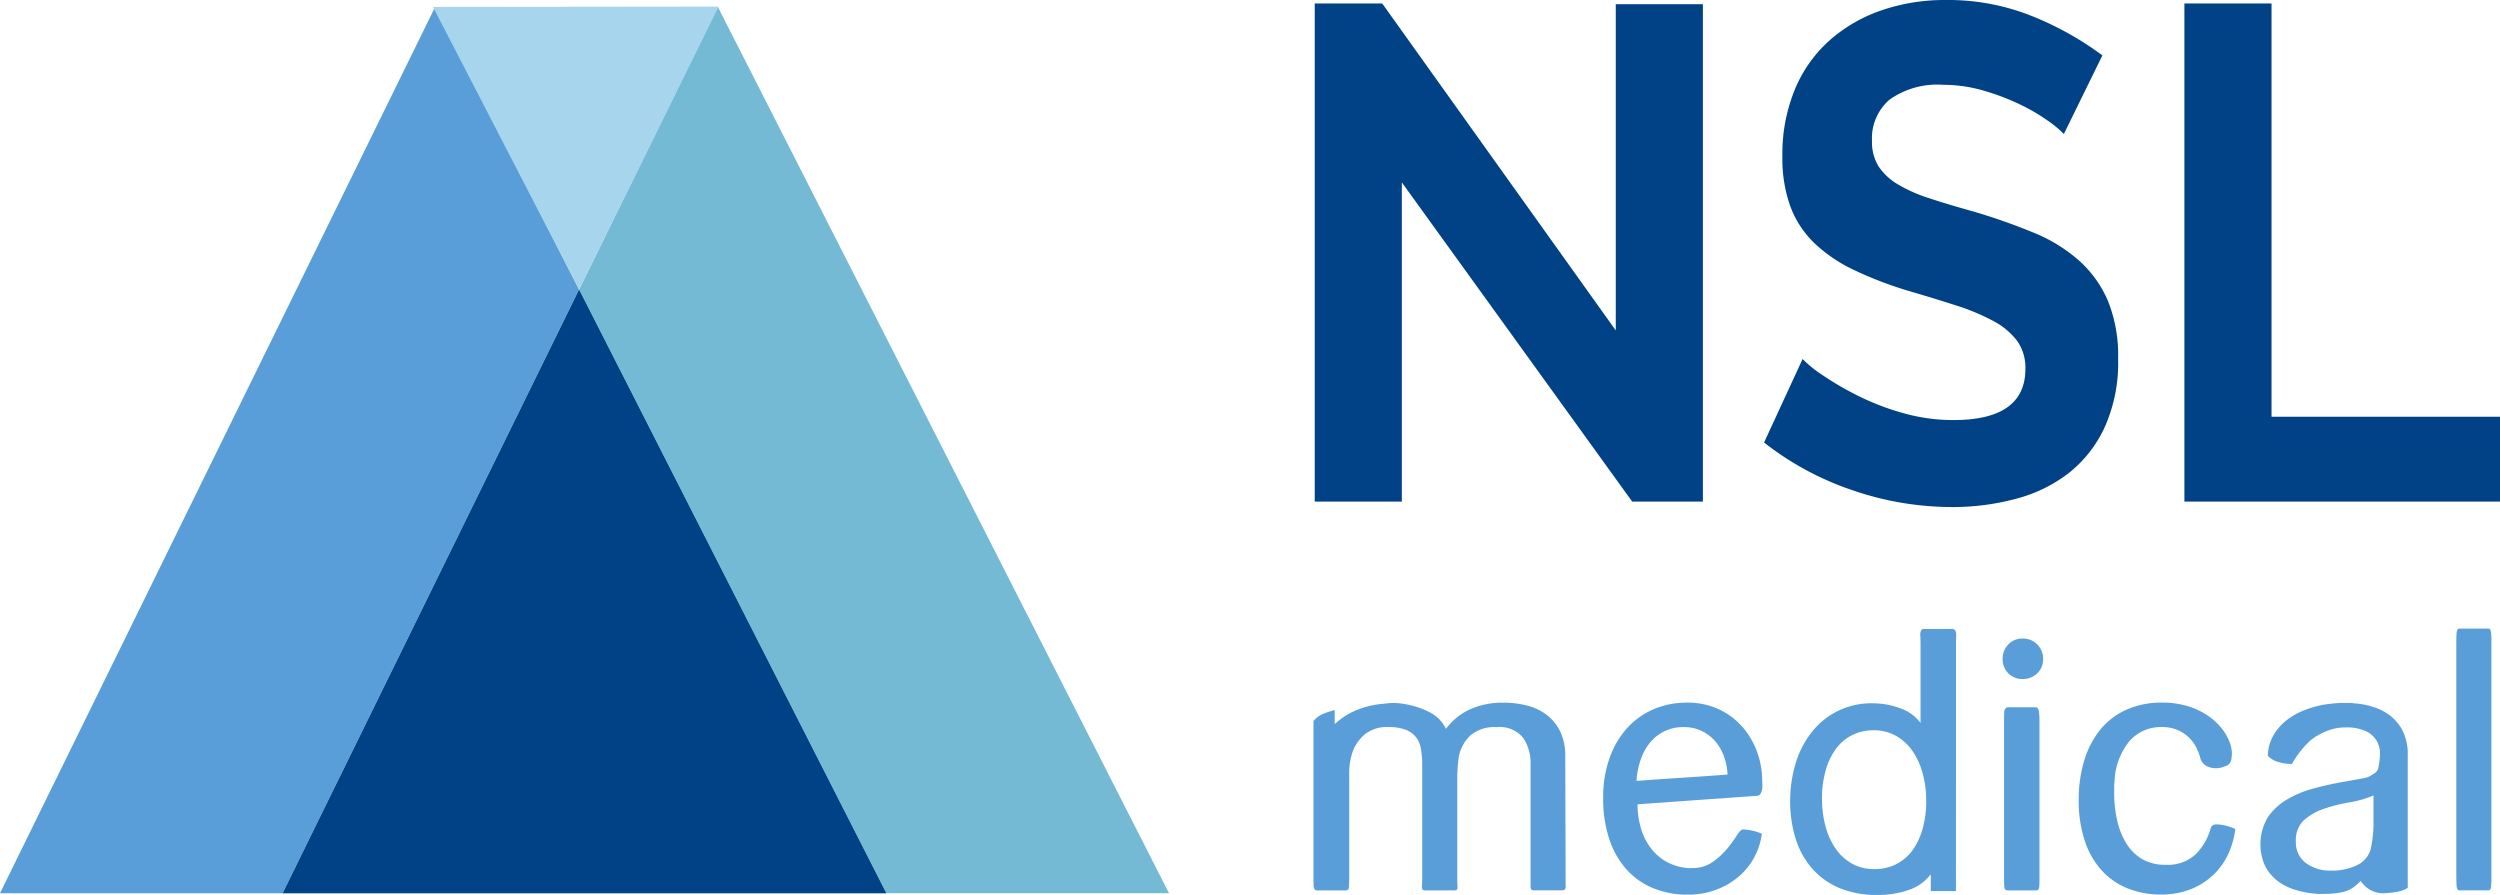
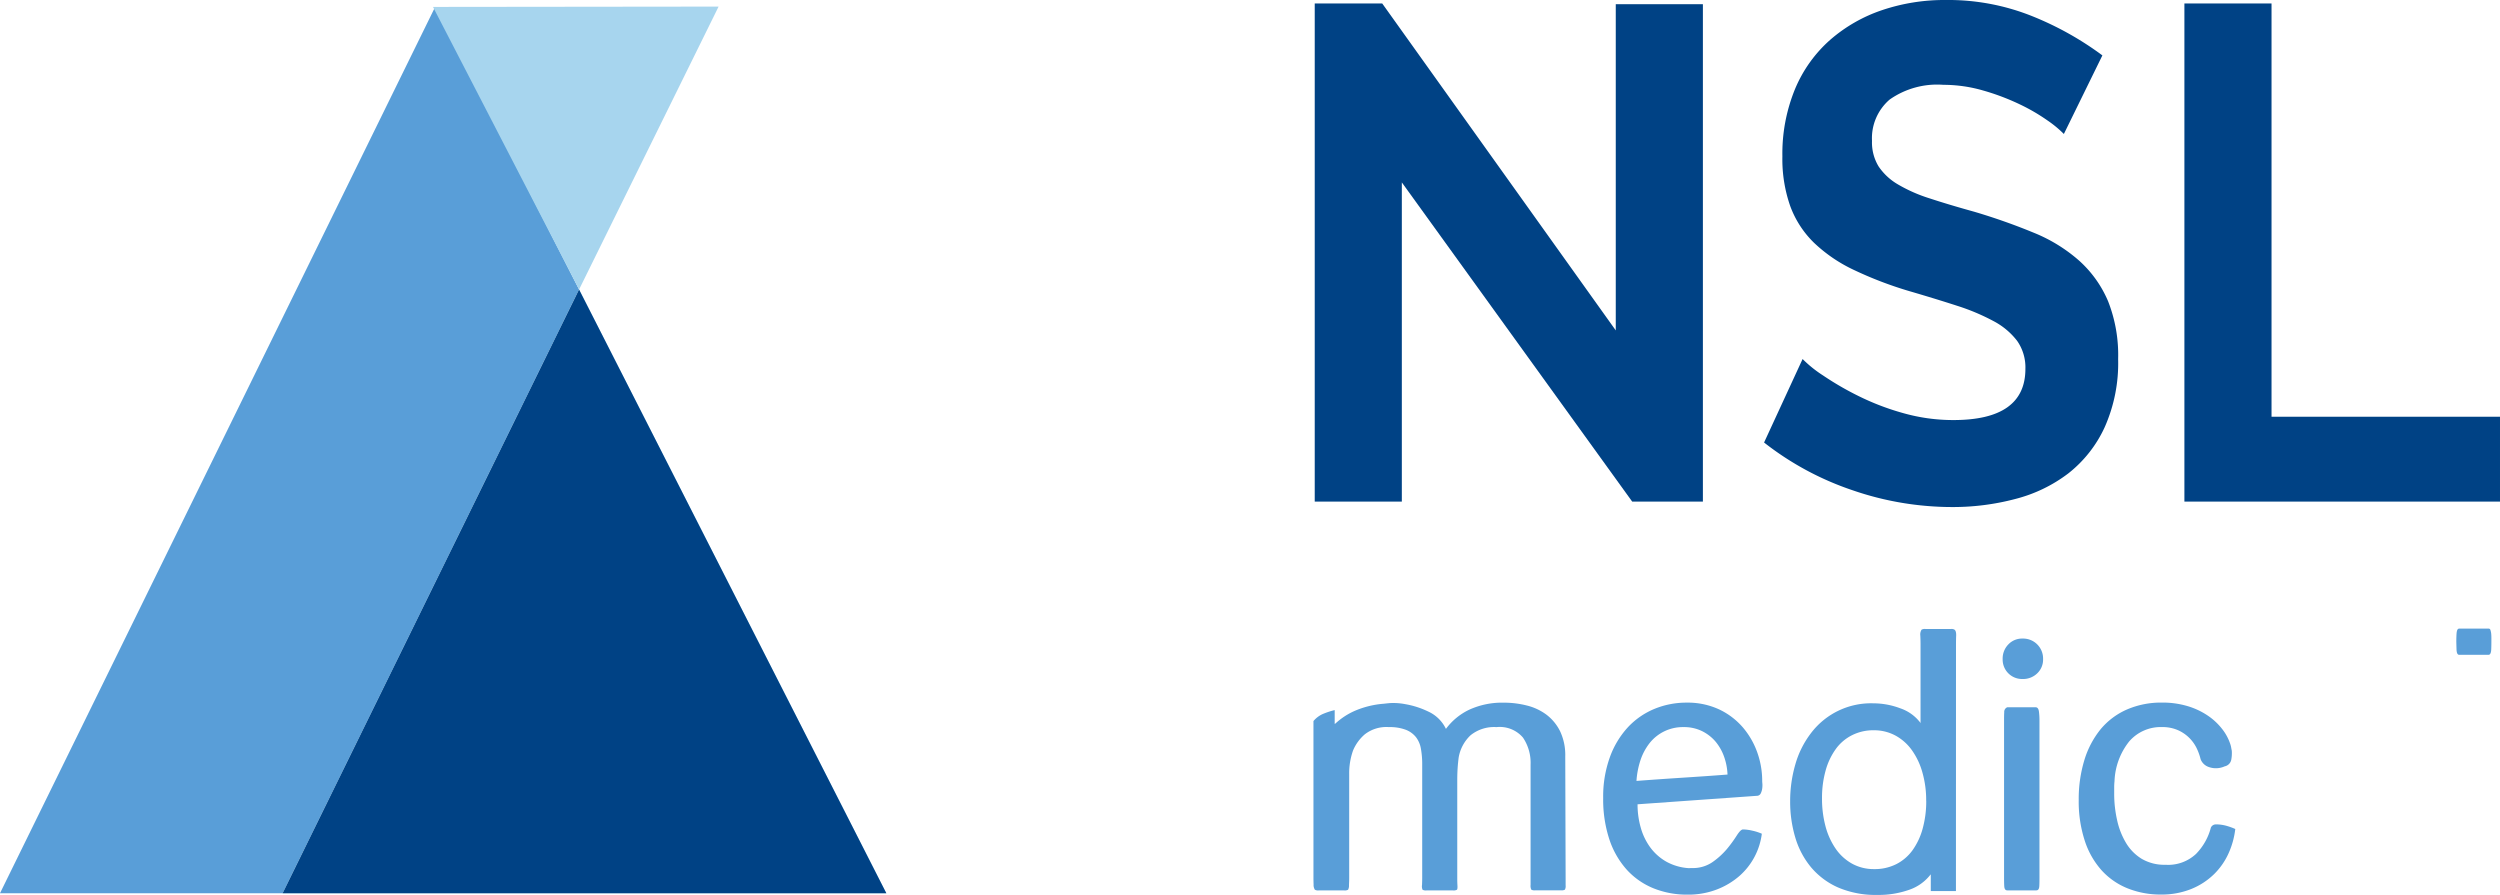
<svg xmlns="http://www.w3.org/2000/svg" id="Logo" width="176" height="63.005" viewBox="0 0 176 63.005">
  <defs>
    <clipPath id="clip-path">
      <rect id="Rectangle_828" data-name="Rectangle 828" width="83.444" height="35.707" fill="none" />
    </clipPath>
    <clipPath id="clip-path-2">
      <rect id="Rectangle_829" data-name="Rectangle 829" width="42.499" height="42.503" fill="none" />
    </clipPath>
  </defs>
  <g id="Groupe_597" data-name="Groupe 597" transform="translate(0 0)">
    <g id="Groupe_74" data-name="Groupe 74" transform="translate(0 0)">
      <g id="Groupe_621" data-name="Groupe 621">
        <path id="Tracé_1684" data-name="Tracé 1684" d="M80.539,41.965a2.479,2.479,0,0,0-1.7.51,3.045,3.045,0,0,0-.825,1.136,4.791,4.791,0,0,0-.272,1.646v7.33c0,.15-.006.316-.015.5a.608.608,0,0,1-.063.326.465.465,0,0,1-.274.049H75.6a.47.47,0,0,1-.275-.049.617.617,0,0,1-.089-.363c-.007-.192-.01-.361-.01-.51v-11a1.819,1.819,0,0,1,.633-.486,5.31,5.31,0,0,1,.862-.286v.972l.05-.025a4.9,4.9,0,0,1,1.432-.923,6.4,6.4,0,0,1,1.981-.473c.133-.016.253-.028.352-.038s.2-.012.3-.012a4.346,4.346,0,0,1,.822.075,6.1,6.1,0,0,1,1.646.524,2.555,2.555,0,0,1,1.249,1.223,4.376,4.376,0,0,1,1.658-1.359,5.565,5.565,0,0,1,2.431-.487,6.53,6.53,0,0,1,1.607.2,3.846,3.846,0,0,1,1.383.648,3.285,3.285,0,0,1,.961,1.171,3.921,3.921,0,0,1,.36,1.77l.026,8.6v.473a.522.522,0,0,1-.05.3.44.44,0,0,1-.262.049H90.824a.427.427,0,0,1-.262-.049.629.629,0,0,1-.05-.338V44.608a3.165,3.165,0,0,0-.537-1.906,2.146,2.146,0,0,0-1.859-.736,2.632,2.632,0,0,0-1.829.574,2.78,2.78,0,0,0-.838,1.57c-.031.25-.058.5-.074.76s-.025.529-.025.812v6.906c0,.15,0,.316.012.5s0,.293-.036.326a.479.479,0,0,1-.274.049H83.182a.47.47,0,0,1-.275-.049.607.607,0,0,1-.037-.338c.009-.192.012-.361.012-.51V44.608a6.146,6.146,0,0,0-.089-1.11,1.84,1.84,0,0,0-.347-.822,1.708,1.708,0,0,0-.724-.525,3.2,3.2,0,0,0-1.184-.186" transform="translate(17.241 9.223)" fill="#599ed8" />
        <path id="Tracé_1685" data-name="Tracé 1685" d="M98.08,51.888a2.423,2.423,0,0,0,1.444-.424,5.3,5.3,0,0,0,1.012-.922,9.2,9.2,0,0,0,.683-.935c.184-.29.332-.438.45-.438a3.1,3.1,0,0,1,.66.089,3.461,3.461,0,0,1,.661.213,4.753,4.753,0,0,1-1.568,2.966,5.3,5.3,0,0,1-1.6.959,5.591,5.591,0,0,1-2.071.363,6.291,6.291,0,0,1-2.392-.447A5.18,5.18,0,0,1,93.478,52a6.018,6.018,0,0,1-1.222-2.131,8.964,8.964,0,0,1-.435-2.917,8.148,8.148,0,0,1,.462-2.843A6.242,6.242,0,0,1,93.539,42a5.346,5.346,0,0,1,1.871-1.309,5.9,5.9,0,0,1,2.295-.449,5.257,5.257,0,0,1,2.272.474,5.035,5.035,0,0,1,1.668,1.259,5.6,5.6,0,0,1,1.023,1.77,5.983,5.983,0,0,1,.348,2.007c0,.017,0,.08.012.187a1.624,1.624,0,0,1-.012.35,1.066,1.066,0,0,1-.1.337.3.3,0,0,1-.224.173l-8.451.6a5.9,5.9,0,0,0,.222,1.634,4.311,4.311,0,0,0,.672,1.4,3.62,3.62,0,0,0,1.122,1,3.749,3.749,0,0,0,1.572.461Zm2.494-6.582a4.2,4.2,0,0,0-.251-1.284,3.456,3.456,0,0,0-.612-1.06,2.971,2.971,0,0,0-.948-.723,2.876,2.876,0,0,0-1.283-.274,2.982,2.982,0,0,0-2.407,1.147,4.015,4.015,0,0,0-.635,1.208,5.834,5.834,0,0,0-.273,1.434c1.079-.082,2.152-.156,3.213-.225s2.13-.14,3.2-.224" transform="translate(21.043 9.223)" fill="#599ed8" />
        <path id="Tracé_1686" data-name="Tracé 1686" d="M114.2,54.475h-1.771V53.3l-.027.025a3.208,3.208,0,0,1-1.495,1.061,6.457,6.457,0,0,1-2.246.36,6.681,6.681,0,0,1-2.753-.522A5.251,5.251,0,0,1,104,52.8a5.888,5.888,0,0,1-1.11-2.095,8.754,8.754,0,0,1-.361-2.543,9.256,9.256,0,0,1,.361-2.592,6.577,6.577,0,0,1,1.1-2.206,5.3,5.3,0,0,1,4.4-2.106,5.367,5.367,0,0,1,1.883.348,2.983,2.983,0,0,1,1.409,1l.026.05V37.072c0-.183-.007-.375-.015-.574a.639.639,0,0,1,.087-.423.455.455,0,0,1,.274-.05h1.8a.391.391,0,0,1,.248.05c.085.065.122.211.113.435s-.011.429-.011.611Zm-2.095-6.359a7.1,7.1,0,0,0-.263-1.981,5.032,5.032,0,0,0-.738-1.571,3.441,3.441,0,0,0-1.157-1.034,3.157,3.157,0,0,0-1.534-.375,3.312,3.312,0,0,0-1.534.35,3.148,3.148,0,0,0-1.146.983,4.748,4.748,0,0,0-.713,1.522,7.116,7.116,0,0,0-.248,1.931,7.485,7.485,0,0,0,.248,1.983,5.051,5.051,0,0,0,.723,1.583,3.422,3.422,0,0,0,1.159,1.047,3.161,3.161,0,0,0,1.535.375A3.378,3.378,0,0,0,110,52.58a3.191,3.191,0,0,0,1.148-.985,4.764,4.764,0,0,0,.71-1.52,7.219,7.219,0,0,0,.251-1.958" transform="translate(23.498 8.256)" fill="#599ed8" />
        <path id="Tracé_1687" data-name="Tracé 1687" d="M114.7,38.02a1.426,1.426,0,0,1,.4-1.035,1.329,1.329,0,0,1,1-.412,1.406,1.406,0,0,1,1.446,1.447,1.329,1.329,0,0,1-.411,1,1.423,1.423,0,0,1-1.035.4,1.367,1.367,0,0,1-1.4-1.4m0,0a1.426,1.426,0,0,1,.4-1.035,1.329,1.329,0,0,1,1-.412,1.406,1.406,0,0,1,1.446,1.447,1.329,1.329,0,0,1-.411,1,1.423,1.423,0,0,1-1.035.4,1.367,1.367,0,0,1-1.4-1.4m2.319,3.39c.133,0,.211.106.236.312a4.935,4.935,0,0,1,.037.611V53.378c0,.2,0,.4-.011.611s-.079.311-.214.311h-2.045c-.132,0-.2-.1-.211-.311s-.012-.412-.012-.611V42.333c0-.2,0-.391.012-.574a.349.349,0,0,1,.211-.349Z" transform="translate(26.287 8.382)" fill="#599ed8" />
        <path id="Tracé_1688" data-name="Tracé 1688" d="M127.639,44.234a3.9,3.9,0,0,0-.3-.824,2.684,2.684,0,0,0-.538-.723,2.653,2.653,0,0,0-.8-.524,2.708,2.708,0,0,0-1.083-.2,2.931,2.931,0,0,0-2.307,1.009,4.76,4.76,0,0,0-1.035,2.8,4.112,4.112,0,0,0-.023.436v.438a8.407,8.407,0,0,0,.2,1.844,5.3,5.3,0,0,0,.621,1.608,3.282,3.282,0,0,0,1.109,1.136,3.152,3.152,0,0,0,1.683.423,2.87,2.87,0,0,0,2.144-.76,4.131,4.131,0,0,0,1.05-1.859.385.385,0,0,1,.348-.224,2.739,2.739,0,0,1,.747.1,4.49,4.49,0,0,1,.623.225,5.782,5.782,0,0,1-.471,1.707,4.831,4.831,0,0,1-1.036,1.484,4.935,4.935,0,0,1-1.6,1.035,5.547,5.547,0,0,1-2.131.387,6.182,6.182,0,0,1-2.344-.436,4.975,4.975,0,0,1-1.831-1.271,5.8,5.8,0,0,1-1.184-2.083,8.885,8.885,0,0,1-.425-2.866,9.426,9.426,0,0,1,.4-2.817,6.369,6.369,0,0,1,1.146-2.169,5.04,5.04,0,0,1,1.847-1.384,6.046,6.046,0,0,1,2.468-.487,6.139,6.139,0,0,1,1.807.25,5.184,5.184,0,0,1,1.409.661,4.37,4.37,0,0,1,1,.923,3.455,3.455,0,0,1,.575,1.034,1.645,1.645,0,0,1,.074.262c.017.091.032.178.05.262a2.468,2.468,0,0,1-.038.635.59.59,0,0,1-.462.462,1.5,1.5,0,0,1-1.147.037.938.938,0,0,1-.547-.536" transform="translate(27.286 9.223)" fill="#599ed8" />
-         <path id="Tracé_1689" data-name="Tracé 1689" d="M139.84,53.28a2.141,2.141,0,0,1-.525.225,5.208,5.208,0,0,1-.773.125,1.026,1.026,0,0,0-.15.011.861.861,0,0,1-.15.014,1.883,1.883,0,0,1-1.72-.873,3.064,3.064,0,0,1-.487.436,2.217,2.217,0,0,1-.535.286,3.942,3.942,0,0,1-.8.161c-.267.026-.54.038-.824.038h-.325a6.98,6.98,0,0,1-1.594-.274,3.981,3.981,0,0,1-1.3-.648,3.155,3.155,0,0,1-.874-1.061A3.723,3.723,0,0,1,130,48.282a4.3,4.3,0,0,1,1.371-1.248,7.555,7.555,0,0,1,1.86-.76q1.02-.277,2.017-.45l1.52-.274a1.428,1.428,0,0,0,.424-.149,3.833,3.833,0,0,0,.352-.225.565.565,0,0,0,.222-.349,7.344,7.344,0,0,0,.112-.86,1.809,1.809,0,0,0-.175-.935,1.714,1.714,0,0,0-.736-.747,3.243,3.243,0,0,0-1.57-.3,3.361,3.361,0,0,0-.9.124,4.5,4.5,0,0,0-1.495.772,6.9,6.9,0,0,0-1.323,1.672,3.32,3.32,0,0,1-.96-.138,1.58,1.58,0,0,1-.735-.436,3,3,0,0,1,.374-1.4,3.7,3.7,0,0,1,.946-1.1,5.064,5.064,0,0,1,1.412-.772,7.192,7.192,0,0,1,1.78-.4c.133-.017.277-.029.425-.038s.3-.012.449-.012h.336a2,2,0,0,1,.337.027,5.694,5.694,0,0,1,1.407.272,3.786,3.786,0,0,1,1.21.648,3.14,3.14,0,0,1,.848,1.087,3.63,3.63,0,0,1,.326,1.607V53.28Zm-2.419-6.507a7.408,7.408,0,0,1-1.7.487,11.2,11.2,0,0,0-1.781.449,4.076,4.076,0,0,0-1.41.8,1.915,1.915,0,0,0-.572,1.508,1.793,1.793,0,0,0,.7,1.509,2.86,2.86,0,0,0,1.793.535,3.93,3.93,0,0,0,1.82-.386,1.76,1.76,0,0,0,.951-1.11,8.391,8.391,0,0,0,.2-1.7Z" transform="translate(29.671 9.228)" fill="#599ed8" />
-         <path id="Tracé_1690" data-name="Tracé 1690" d="M142.952,36a.138.138,0,0,1,.136.114,1.236,1.236,0,0,1,.053.273c.009.109.011.229.011.363v16.58c0,.215,0,.451-.011.709s-.074.387-.189.387h-2.069c-.117,0-.178-.128-.186-.387s-.015-.494-.015-.709V37.1c0-.215,0-.452.015-.71s.069-.387.186-.387Z" transform="translate(32.242 8.252)" fill="#599ed8" />
+         <path id="Tracé_1690" data-name="Tracé 1690" d="M142.952,36a.138.138,0,0,1,.136.114,1.236,1.236,0,0,1,.053.273c.009.109.011.229.011.363c0,.215,0,.451-.011.709s-.074.387-.189.387h-2.069c-.117,0-.178-.128-.186-.387s-.015-.494-.015-.709V37.1c0-.215,0-.452.015-.71s.069-.387.186-.387Z" transform="translate(32.242 8.252)" fill="#599ed8" />
        <g id="Groupe_69" data-name="Groupe 69" transform="translate(92.556 0)" style="mix-blend-mode: multiply;isolation: isolate">
          <g id="Groupe_68" data-name="Groupe 68" transform="translate(0 0)">
            <g id="Groupe_67" data-name="Groupe 67" clip-path="url(#clip-path)">
              <path id="Tracé_1691" data-name="Tracé 1691" d="M81.432,12.795V35.266H75.3V.2h4.753l16.44,23.015V.249h6.134V35.266H97.649Z" transform="translate(-75.299 0.046)" fill="#004285" />
              <path id="Tracé_1692" data-name="Tracé 1692" d="M122.141,9.433a7.751,7.751,0,0,0-1.131-.938,13.355,13.355,0,0,0-2-1.162,16.216,16.216,0,0,0-2.554-.962,10.079,10.079,0,0,0-2.8-.4,5.814,5.814,0,0,0-3.779,1.037,3.588,3.588,0,0,0-1.243,2.913,3.238,3.238,0,0,0,.467,1.8,4.166,4.166,0,0,0,1.355,1.259,10.679,10.679,0,0,0,2.244.988q1.355.446,3.131.938a42.793,42.793,0,0,1,4.2,1.482,11.139,11.139,0,0,1,3.2,1.975,8.072,8.072,0,0,1,2.021,2.839,10.324,10.324,0,0,1,.71,4.075,11.081,11.081,0,0,1-.955,4.816,8.793,8.793,0,0,1-2.554,3.235,10.4,10.4,0,0,1-3.732,1.8,17.208,17.208,0,0,1-4.443.568,21.543,21.543,0,0,1-7.02-1.185,20.861,20.861,0,0,1-6.222-3.358l2.712-5.878a8.516,8.516,0,0,0,1.444,1.16,21.091,21.091,0,0,0,2.466,1.432,17.766,17.766,0,0,0,3.154,1.211,12.911,12.911,0,0,0,3.556.494q5.065,0,5.065-3.606A3.256,3.256,0,0,0,118.854,24a5.052,5.052,0,0,0-1.643-1.383,15.026,15.026,0,0,0-2.576-1.087q-1.514-.492-3.378-1.036a26.76,26.76,0,0,1-3.933-1.507,10.579,10.579,0,0,1-2.777-1.9,6.959,6.959,0,0,1-1.666-2.568,9.981,9.981,0,0,1-.556-3.506,11.969,11.969,0,0,1,.889-4.742,9.481,9.481,0,0,1,2.467-3.458,10.833,10.833,0,0,1,3.664-2.1A13.753,13.753,0,0,1,113.832,0a15.872,15.872,0,0,1,6.134,1.16A22.051,22.051,0,0,1,124.853,3.9Z" transform="translate(-69.401 0)" fill="#004285" />
              <path id="Tracé_1693" data-name="Tracé 1693" d="M125.11,35.266V.2h6.134v29.09h16.084v5.975Z" transform="translate(-63.884 0.046)" fill="#004285" />
            </g>
          </g>
        </g>
        <path id="Tracé_1694" data-name="Tracé 1694" d="M30.637.393,0,62.794H19.9l20.868-42.5Z" transform="translate(0 0.09)" fill="#599ed8" />
-         <path id="Tracé_1695" data-name="Tracé 1695" d="M42.935.393l-9.768,19.9,21.63,42.5h19.9Z" transform="translate(7.601 0.09)" fill="#74bad5" />
        <g id="Groupe_72" data-name="Groupe 72" transform="translate(19.899 20.381)" style="mix-blend-mode: multiply;isolation: isolate">
          <g id="Groupe_71" data-name="Groupe 71">
            <g id="Groupe_70" data-name="Groupe 70" clip-path="url(#clip-path-2)">
              <path id="Tracé_1696" data-name="Tracé 1696" d="M16.188,59.084h42.5l-21.63-42.5Z" transform="translate(-16.188 -16.581)" fill="#a8d8f5" />
            </g>
          </g>
        </g>
        <path id="Tracé_1697" data-name="Tracé 1697" d="M16.188,59.084h42.5l-21.63-42.5Z" transform="translate(3.71 3.8)" fill="#004285" />
        <path id="Tracé_1698" data-name="Tracé 1698" d="M24.8.4,44.906.377,35.084,20.295Z" transform="translate(5.683 0.087)" fill="#a7d5ee" />
      </g>
    </g>
  </g>
</svg>